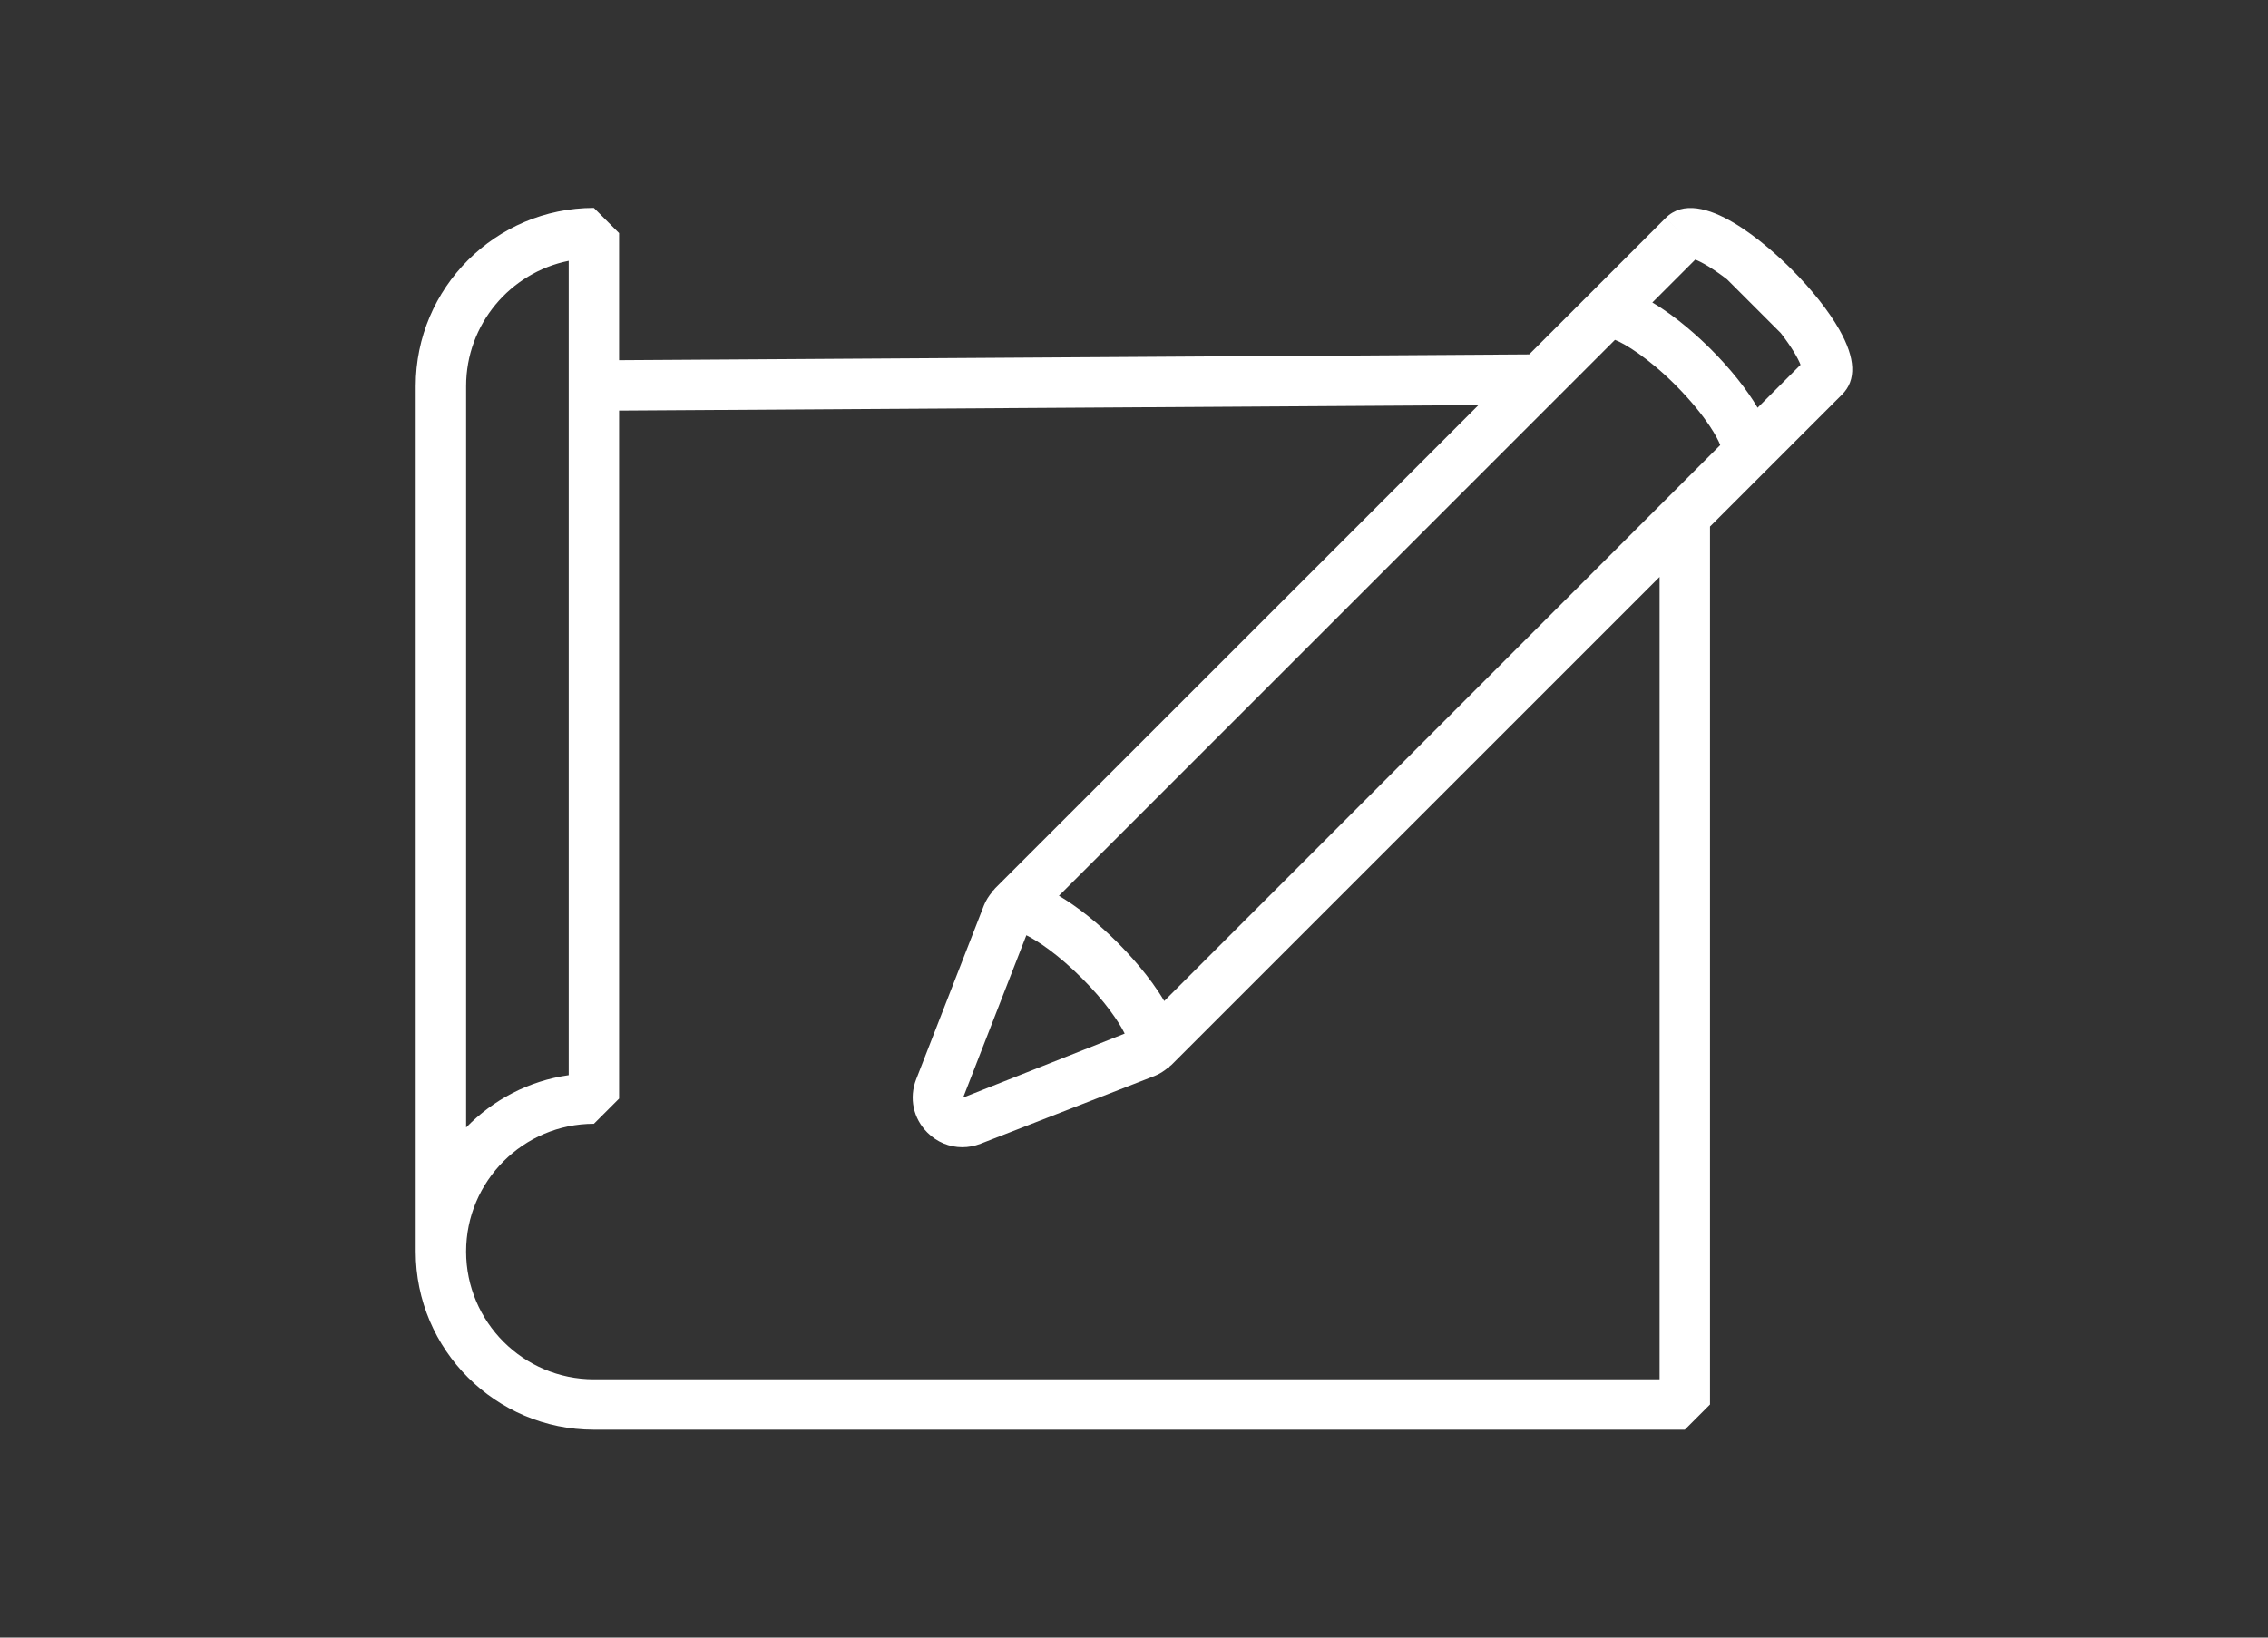
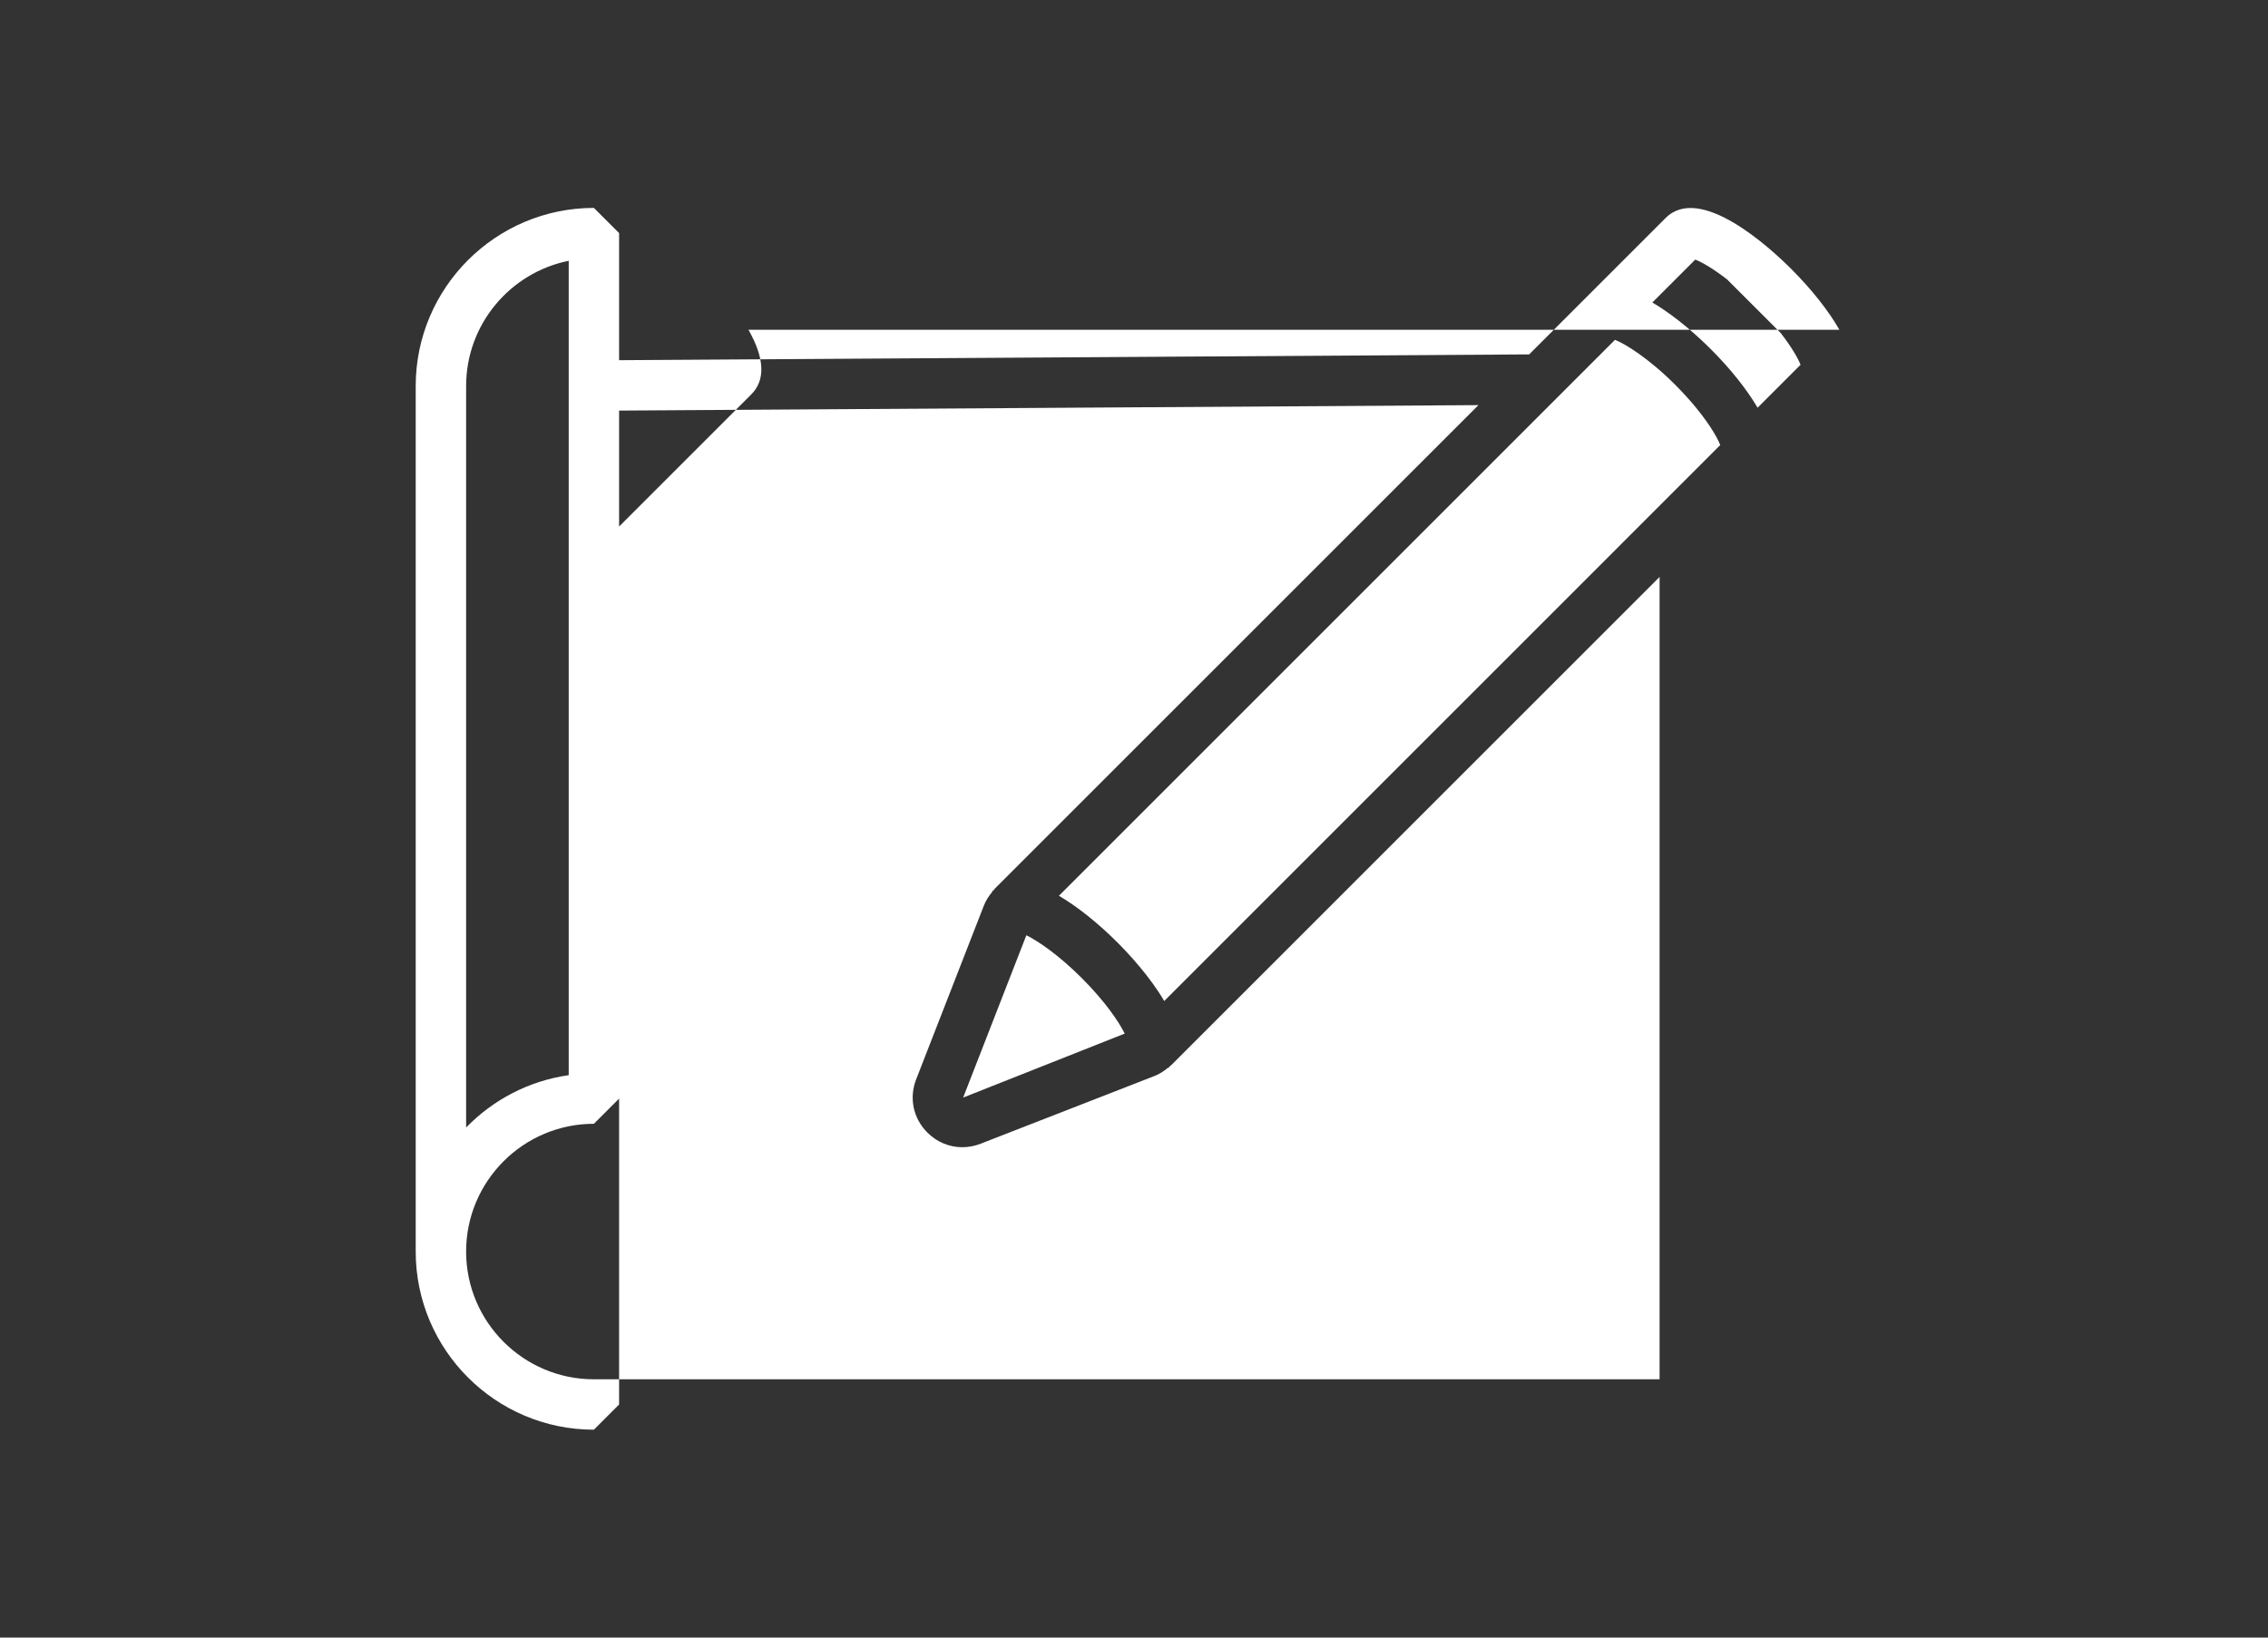
<svg xmlns="http://www.w3.org/2000/svg" id="a" data-name="Layer 1" width="180" height="130" viewBox="0 0 180 130">
  <rect x="0" y="0" width="180" height="130" fill="#333333" stroke="none" />
-   <path d="M145.985,26.181c-.851-1.499-2.209-3.216-3.826-4.833-1.644-1.643-7.217-6.787-9.963-4.047l1.413,1.415-1.414-1.414-10.832,10.832-72.228.46v-10.089l-2-2c-7.798,0-14.142,6.344-14.142,14.142v68.706c0,7.798,6.344,14.142,14.142,14.142h86.579l2-2V41.8l4.114-4.114,6.374-6.374h0c1.139-1.14,1.065-2.865-.219-5.131ZM141.324,26.432c.86,1.11,1.377,2.007,1.576,2.527l-3.408,3.408c-.855-1.455-2.156-3.093-3.708-4.644-.833-.833-2.674-2.56-4.646-3.708l3.408-3.408c.521.199,1.418.716,2.529,1.577l4.249,4.249ZM81.457,74.245c.946.469,2.563,1.564,4.402,3.403,1.839,1.838,2.935,3.457,3.403,4.403l-12.822,5.08,5.017-12.886ZM92.399,79.465c-1.15-1.971-2.879-3.813-3.712-4.646-1.551-1.552-3.189-2.854-4.645-3.708l38.987-38.988,4.026-4.026,1.118-1.118c.415.158,1.073.523,1.887,1.099.834.591,1.824,1.398,2.897,2.471,1.25,1.251,2.157,2.4,2.758,3.306.417.629.68,1.132.812,1.477l-.812.812-4,4-39.315,39.32ZM36.994,30.647c0-4.908,3.504-9.013,8.142-9.943v64.648c-3.173.451-6.009,1.959-8.142,4.155V30.647ZM131.715,109.495H47.135c-5.592,0-10.142-4.55-10.142-10.142s4.55-10.142,10.142-10.142l2-2v-54.617l68.202-.434-38.359,38.36c-.043.043-.073.095-.113.14-.046.04-.097.07-.141.114l.026.026c-.272.327-.505.68-.66,1.078l-5.377,13.801c-.578,1.482-.237,3.103.888,4.228.762.762,1.751,1.164,2.771,1.164.485,0,.978-.091,1.455-.277l13.803-5.378c.401-.157.754-.39,1.077-.66l.026.026c.041-.041.063-.088.101-.13.048-.044.105-.077.151-.123l38.729-38.729v63.694Z" fill="#fff" />
+   <path d="M145.985,26.181c-.851-1.499-2.209-3.216-3.826-4.833-1.644-1.643-7.217-6.787-9.963-4.047l1.413,1.415-1.414-1.414-10.832,10.832-72.228.46v-10.089l-2-2c-7.798,0-14.142,6.344-14.142,14.142v68.706c0,7.798,6.344,14.142,14.142,14.142l2-2V41.8l4.114-4.114,6.374-6.374h0c1.139-1.14,1.065-2.865-.219-5.131ZM141.324,26.432c.86,1.11,1.377,2.007,1.576,2.527l-3.408,3.408c-.855-1.455-2.156-3.093-3.708-4.644-.833-.833-2.674-2.56-4.646-3.708l3.408-3.408c.521.199,1.418.716,2.529,1.577l4.249,4.249ZM81.457,74.245c.946.469,2.563,1.564,4.402,3.403,1.839,1.838,2.935,3.457,3.403,4.403l-12.822,5.08,5.017-12.886ZM92.399,79.465c-1.15-1.971-2.879-3.813-3.712-4.646-1.551-1.552-3.189-2.854-4.645-3.708l38.987-38.988,4.026-4.026,1.118-1.118c.415.158,1.073.523,1.887,1.099.834.591,1.824,1.398,2.897,2.471,1.25,1.251,2.157,2.4,2.758,3.306.417.629.68,1.132.812,1.477l-.812.812-4,4-39.315,39.32ZM36.994,30.647c0-4.908,3.504-9.013,8.142-9.943v64.648c-3.173.451-6.009,1.959-8.142,4.155V30.647ZM131.715,109.495H47.135c-5.592,0-10.142-4.55-10.142-10.142s4.55-10.142,10.142-10.142l2-2v-54.617l68.202-.434-38.359,38.36c-.043.043-.073.095-.113.14-.046.04-.097.07-.141.114l.026.026c-.272.327-.505.68-.66,1.078l-5.377,13.801c-.578,1.482-.237,3.103.888,4.228.762.762,1.751,1.164,2.771,1.164.485,0,.978-.091,1.455-.277l13.803-5.378c.401-.157.754-.39,1.077-.66l.026.026c.041-.041.063-.088.101-.13.048-.044.105-.077.151-.123l38.729-38.729v63.694Z" fill="#fff" />
</svg>